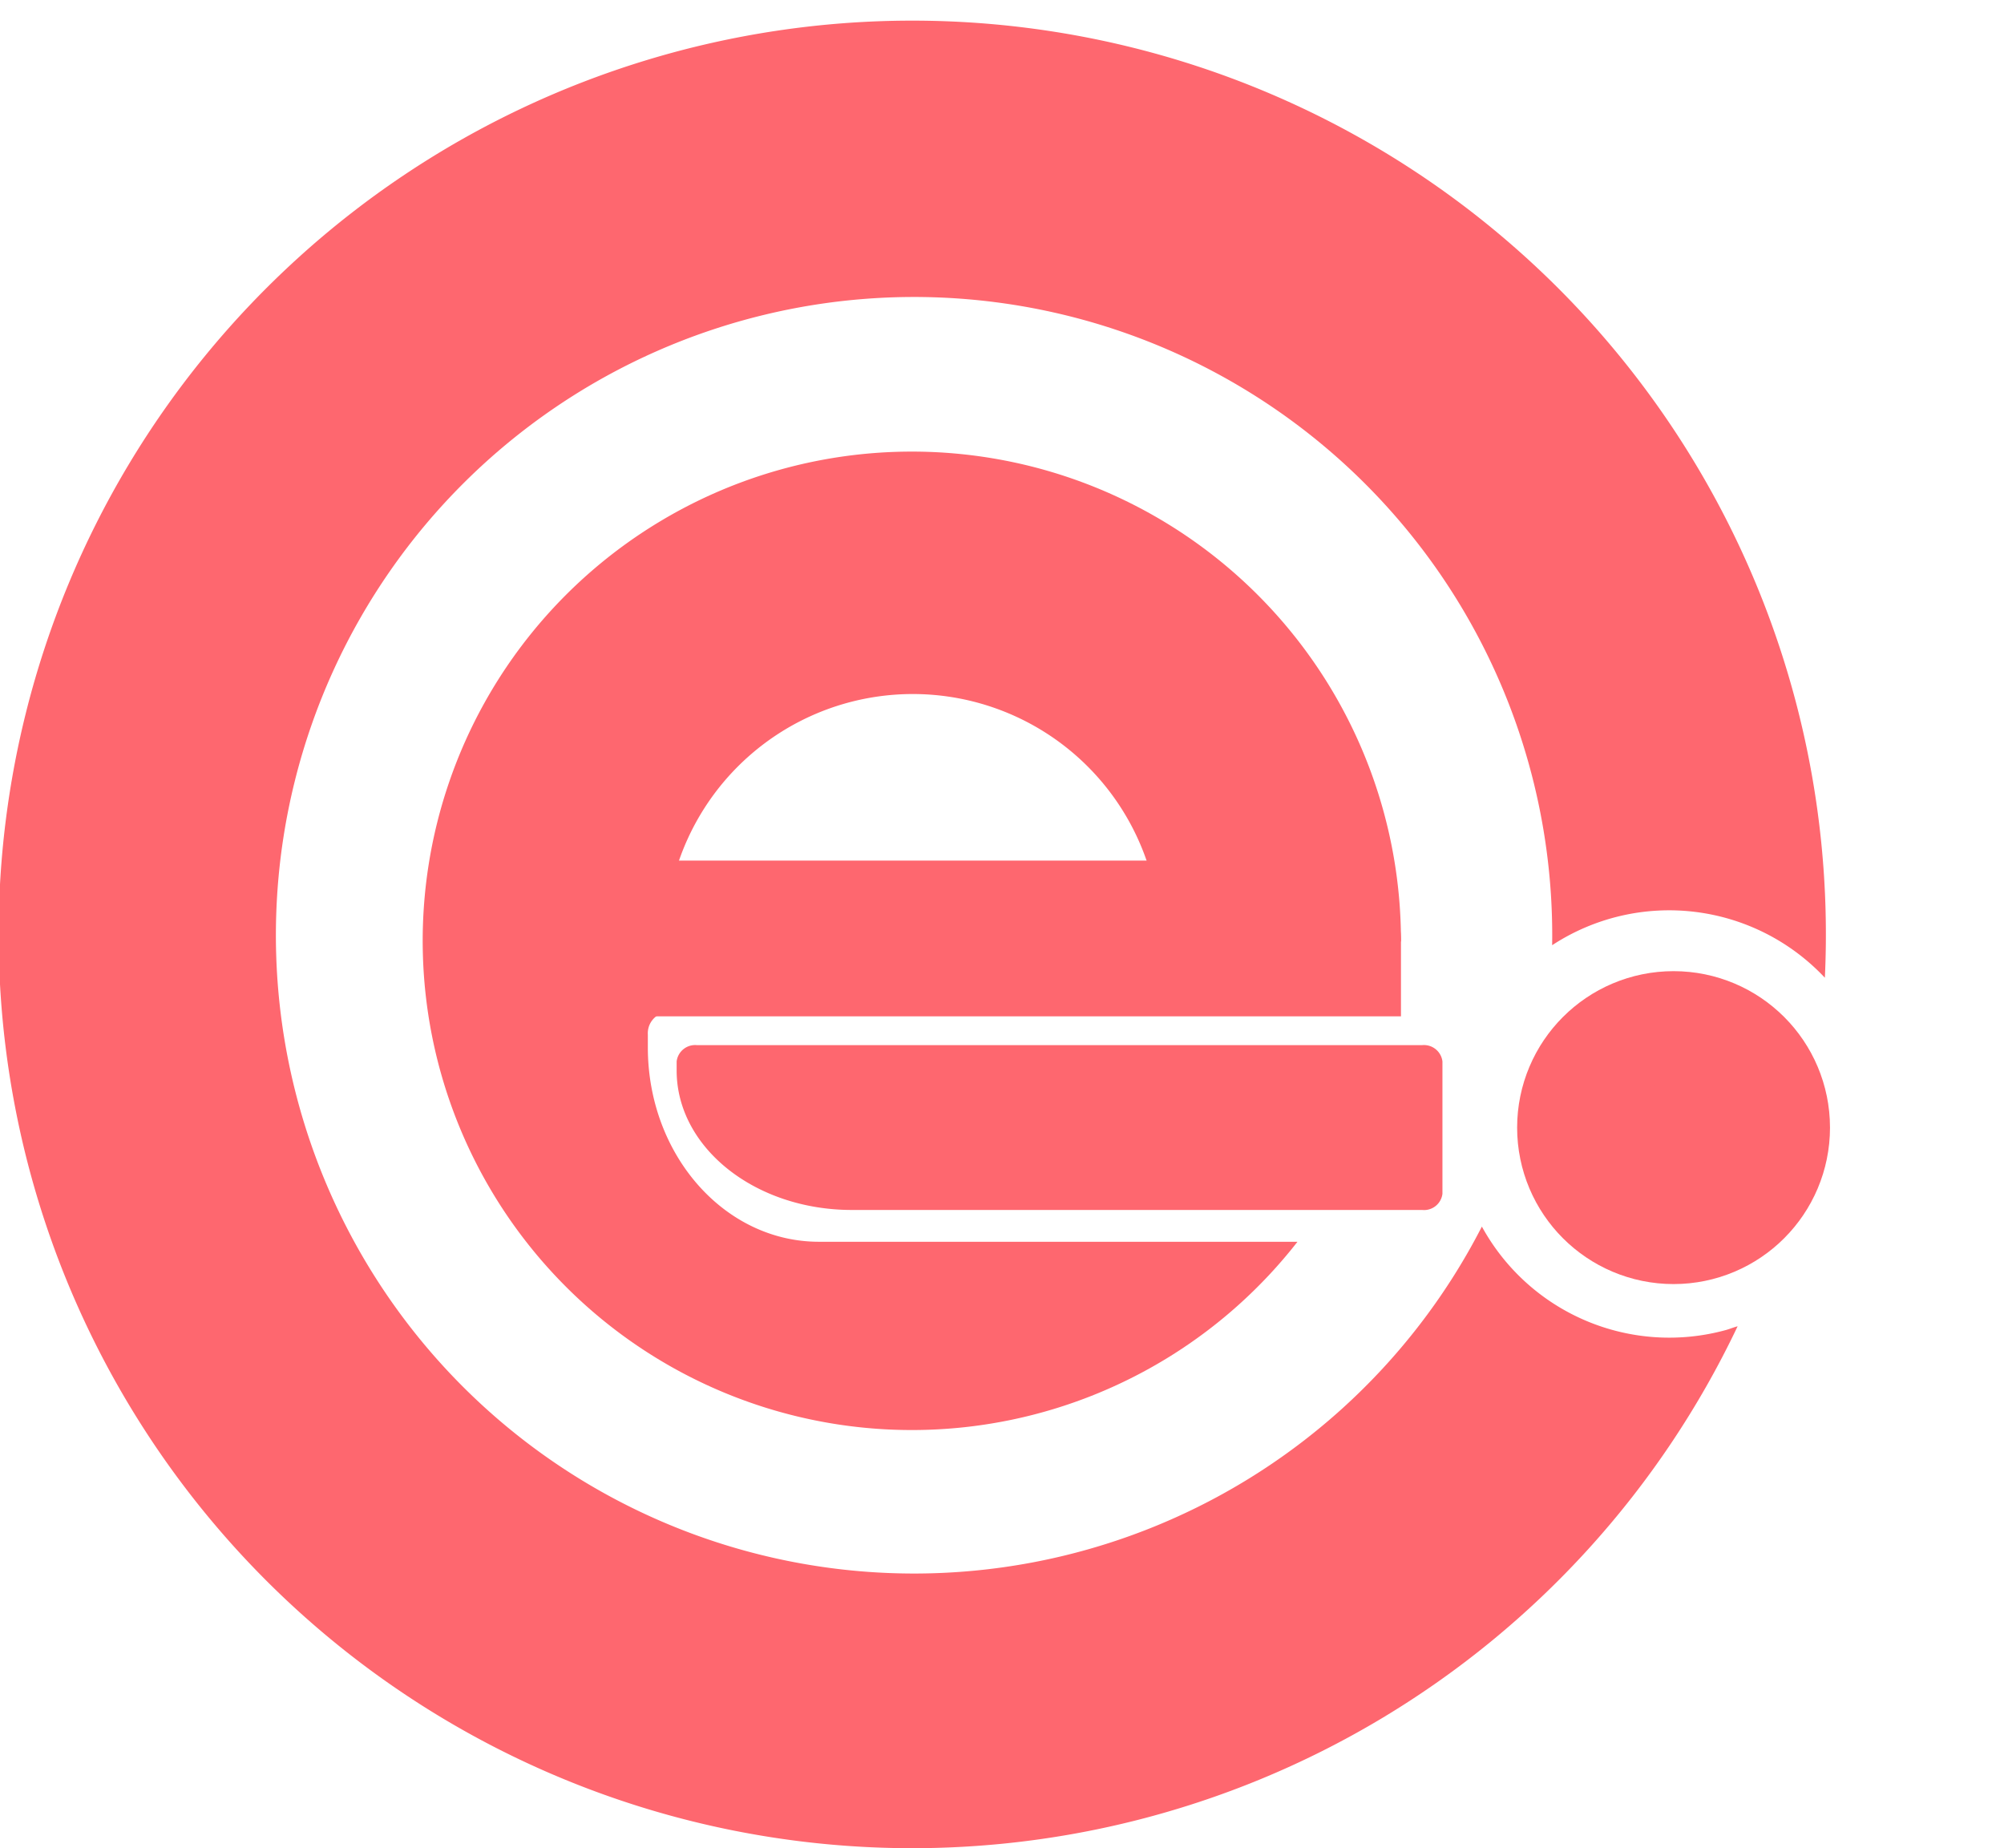
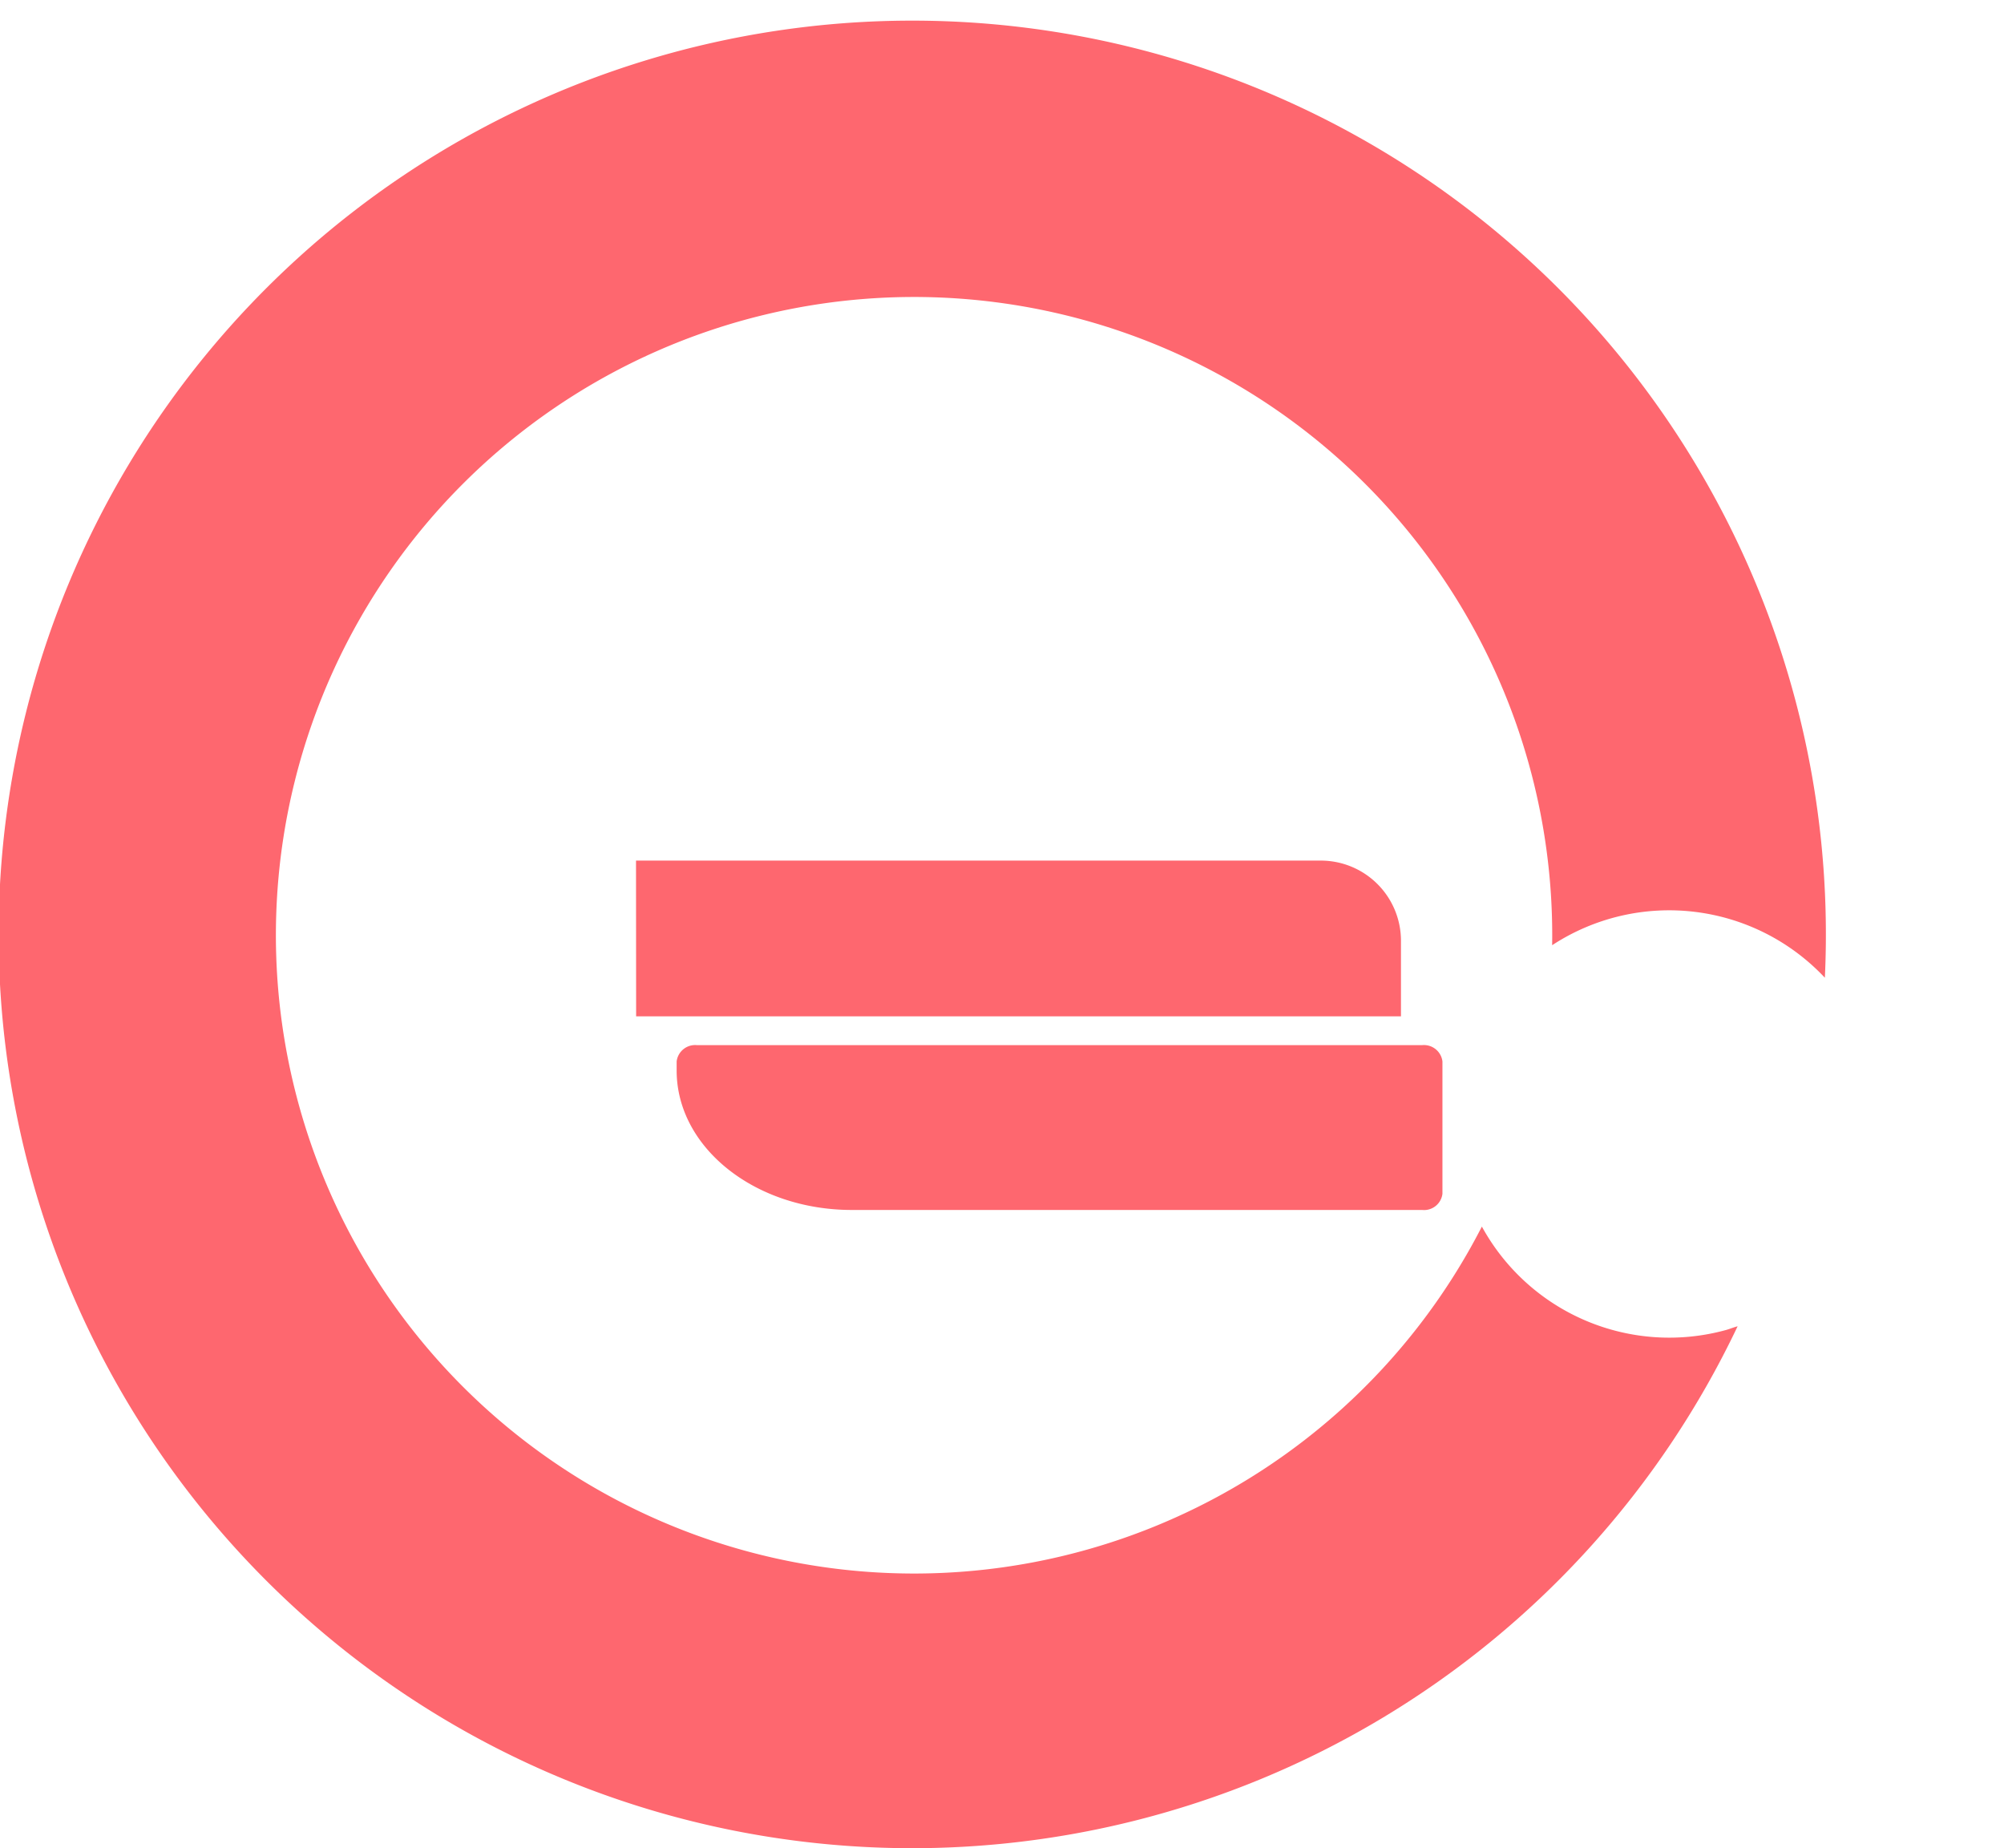
<svg xmlns="http://www.w3.org/2000/svg" viewBox="0 0 167.69 154.62">
  <defs>
    <style>.cls-1,.cls-2{fill:#fe676f;}.cls-2{stroke:#fe676f;stroke-miterlimit:10;stroke-width:17px;}</style>
  </defs>
  <g id="Layer_2" data-name="Layer 2">
    <g id="Layer_1-2" data-name="Layer 1">
-       <path class="cls-1" d="M53.22,72h57.3a6.71,6.71,0,0,1,6.71,6.71v6.32a0,0,0,0,1,0,0h-64a0,0,0,0,1,0,0V72A0,0,0,0,1,53.22,72Z" />
-       <path class="cls-1" d="M68.52,103.89c-7.9,0-14.31-7.28-14.31-16.26V86.56a1.78,1.78,0,0,1,1.66-1.89h.67a20.7,20.7,0,1,1,40.54-5.9h20.15a40.93,40.93,0,1,0-8.66,25.12Z" />
+       <path class="cls-1" d="M53.22,72h57.3a6.71,6.71,0,0,1,6.71,6.71v6.32a0,0,0,0,1,0,0h-64a0,0,0,0,1,0,0A0,0,0,0,1,53.22,72Z" />
      <path class="cls-1" d="M56.62,88.8v.76c0,6.45,6.56,11.67,14.66,11.67H119a1.55,1.55,0,0,0,1.7-1.35V88.8a1.56,1.56,0,0,0-1.7-1.36H58.32A1.56,1.56,0,0,0,56.62,88.8Z" />
-       <circle class="cls-2" cx="140.04" cy="94.34" r="4.59" />
      <path class="cls-1" d="M144.4,111.28A17.88,17.88,0,0,1,124,102.62a53.4,53.4,0,1,1,5.88-23.54,17.87,17.87,0,0,1,22.82,2.72,76.45,76.45,0,1,0-7.3,29.16C145,111.07,144.73,111.19,144.4,111.28Z" />
    </g>
  </g>
</svg>